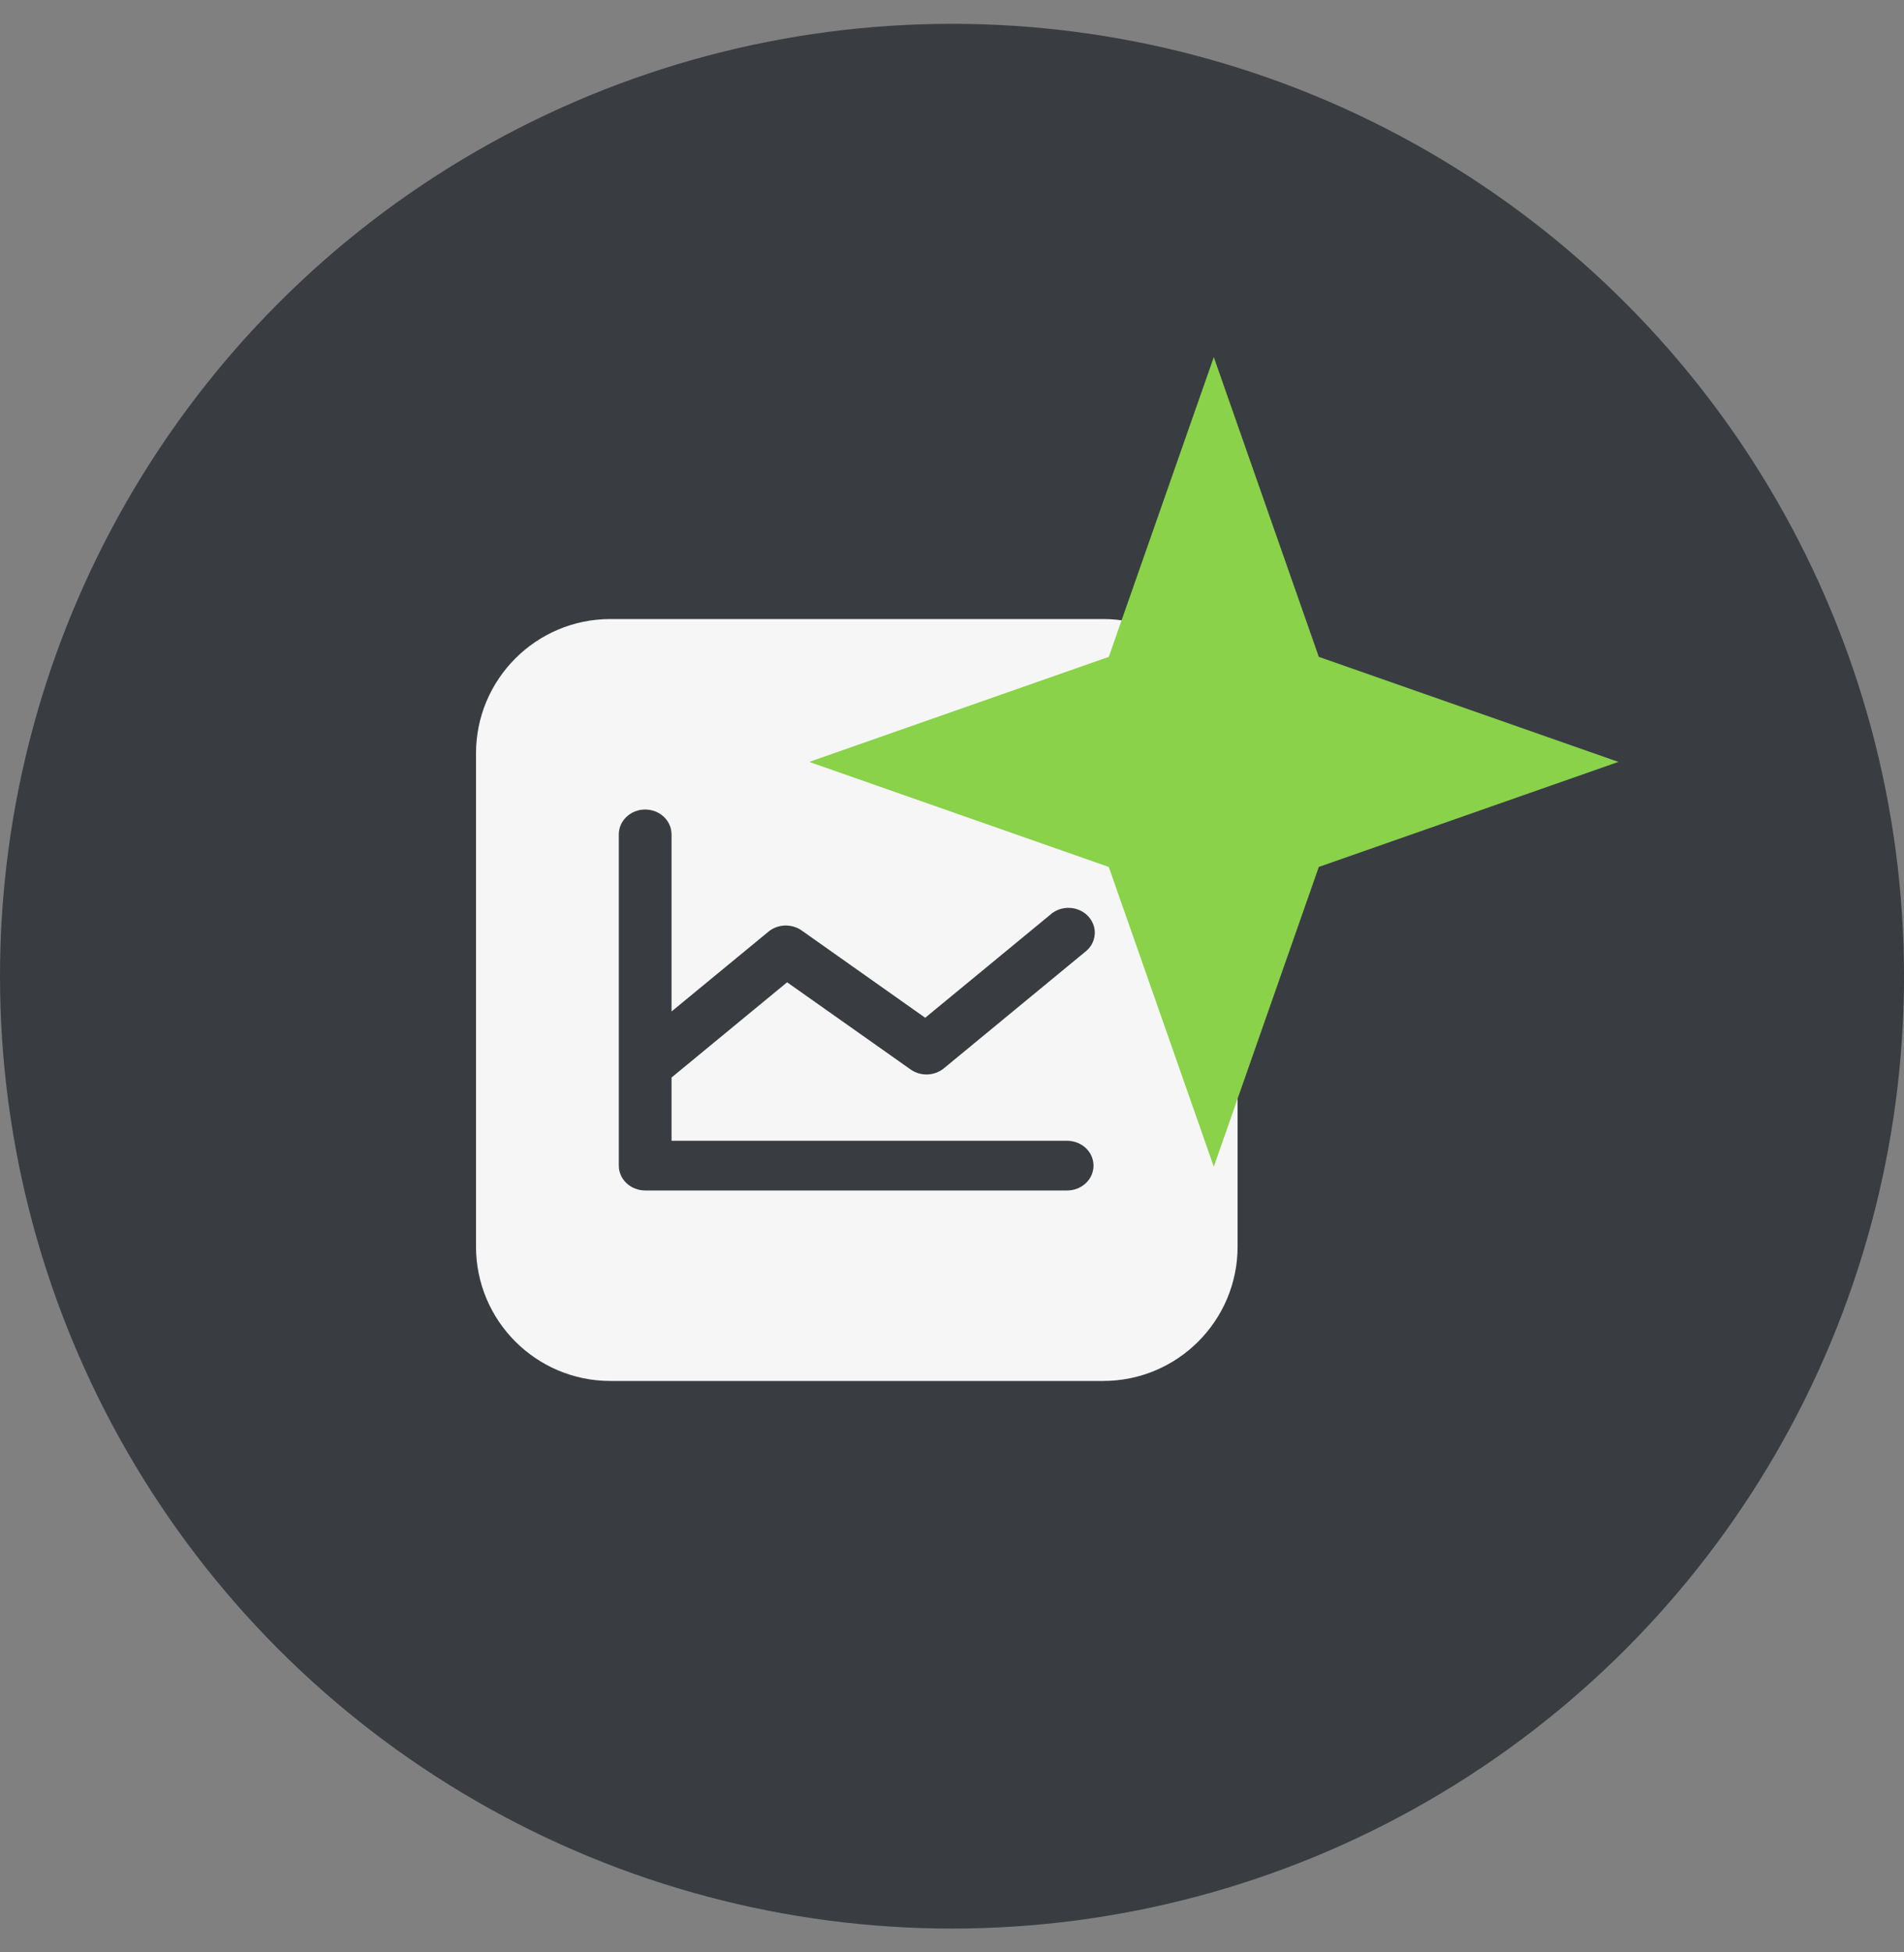
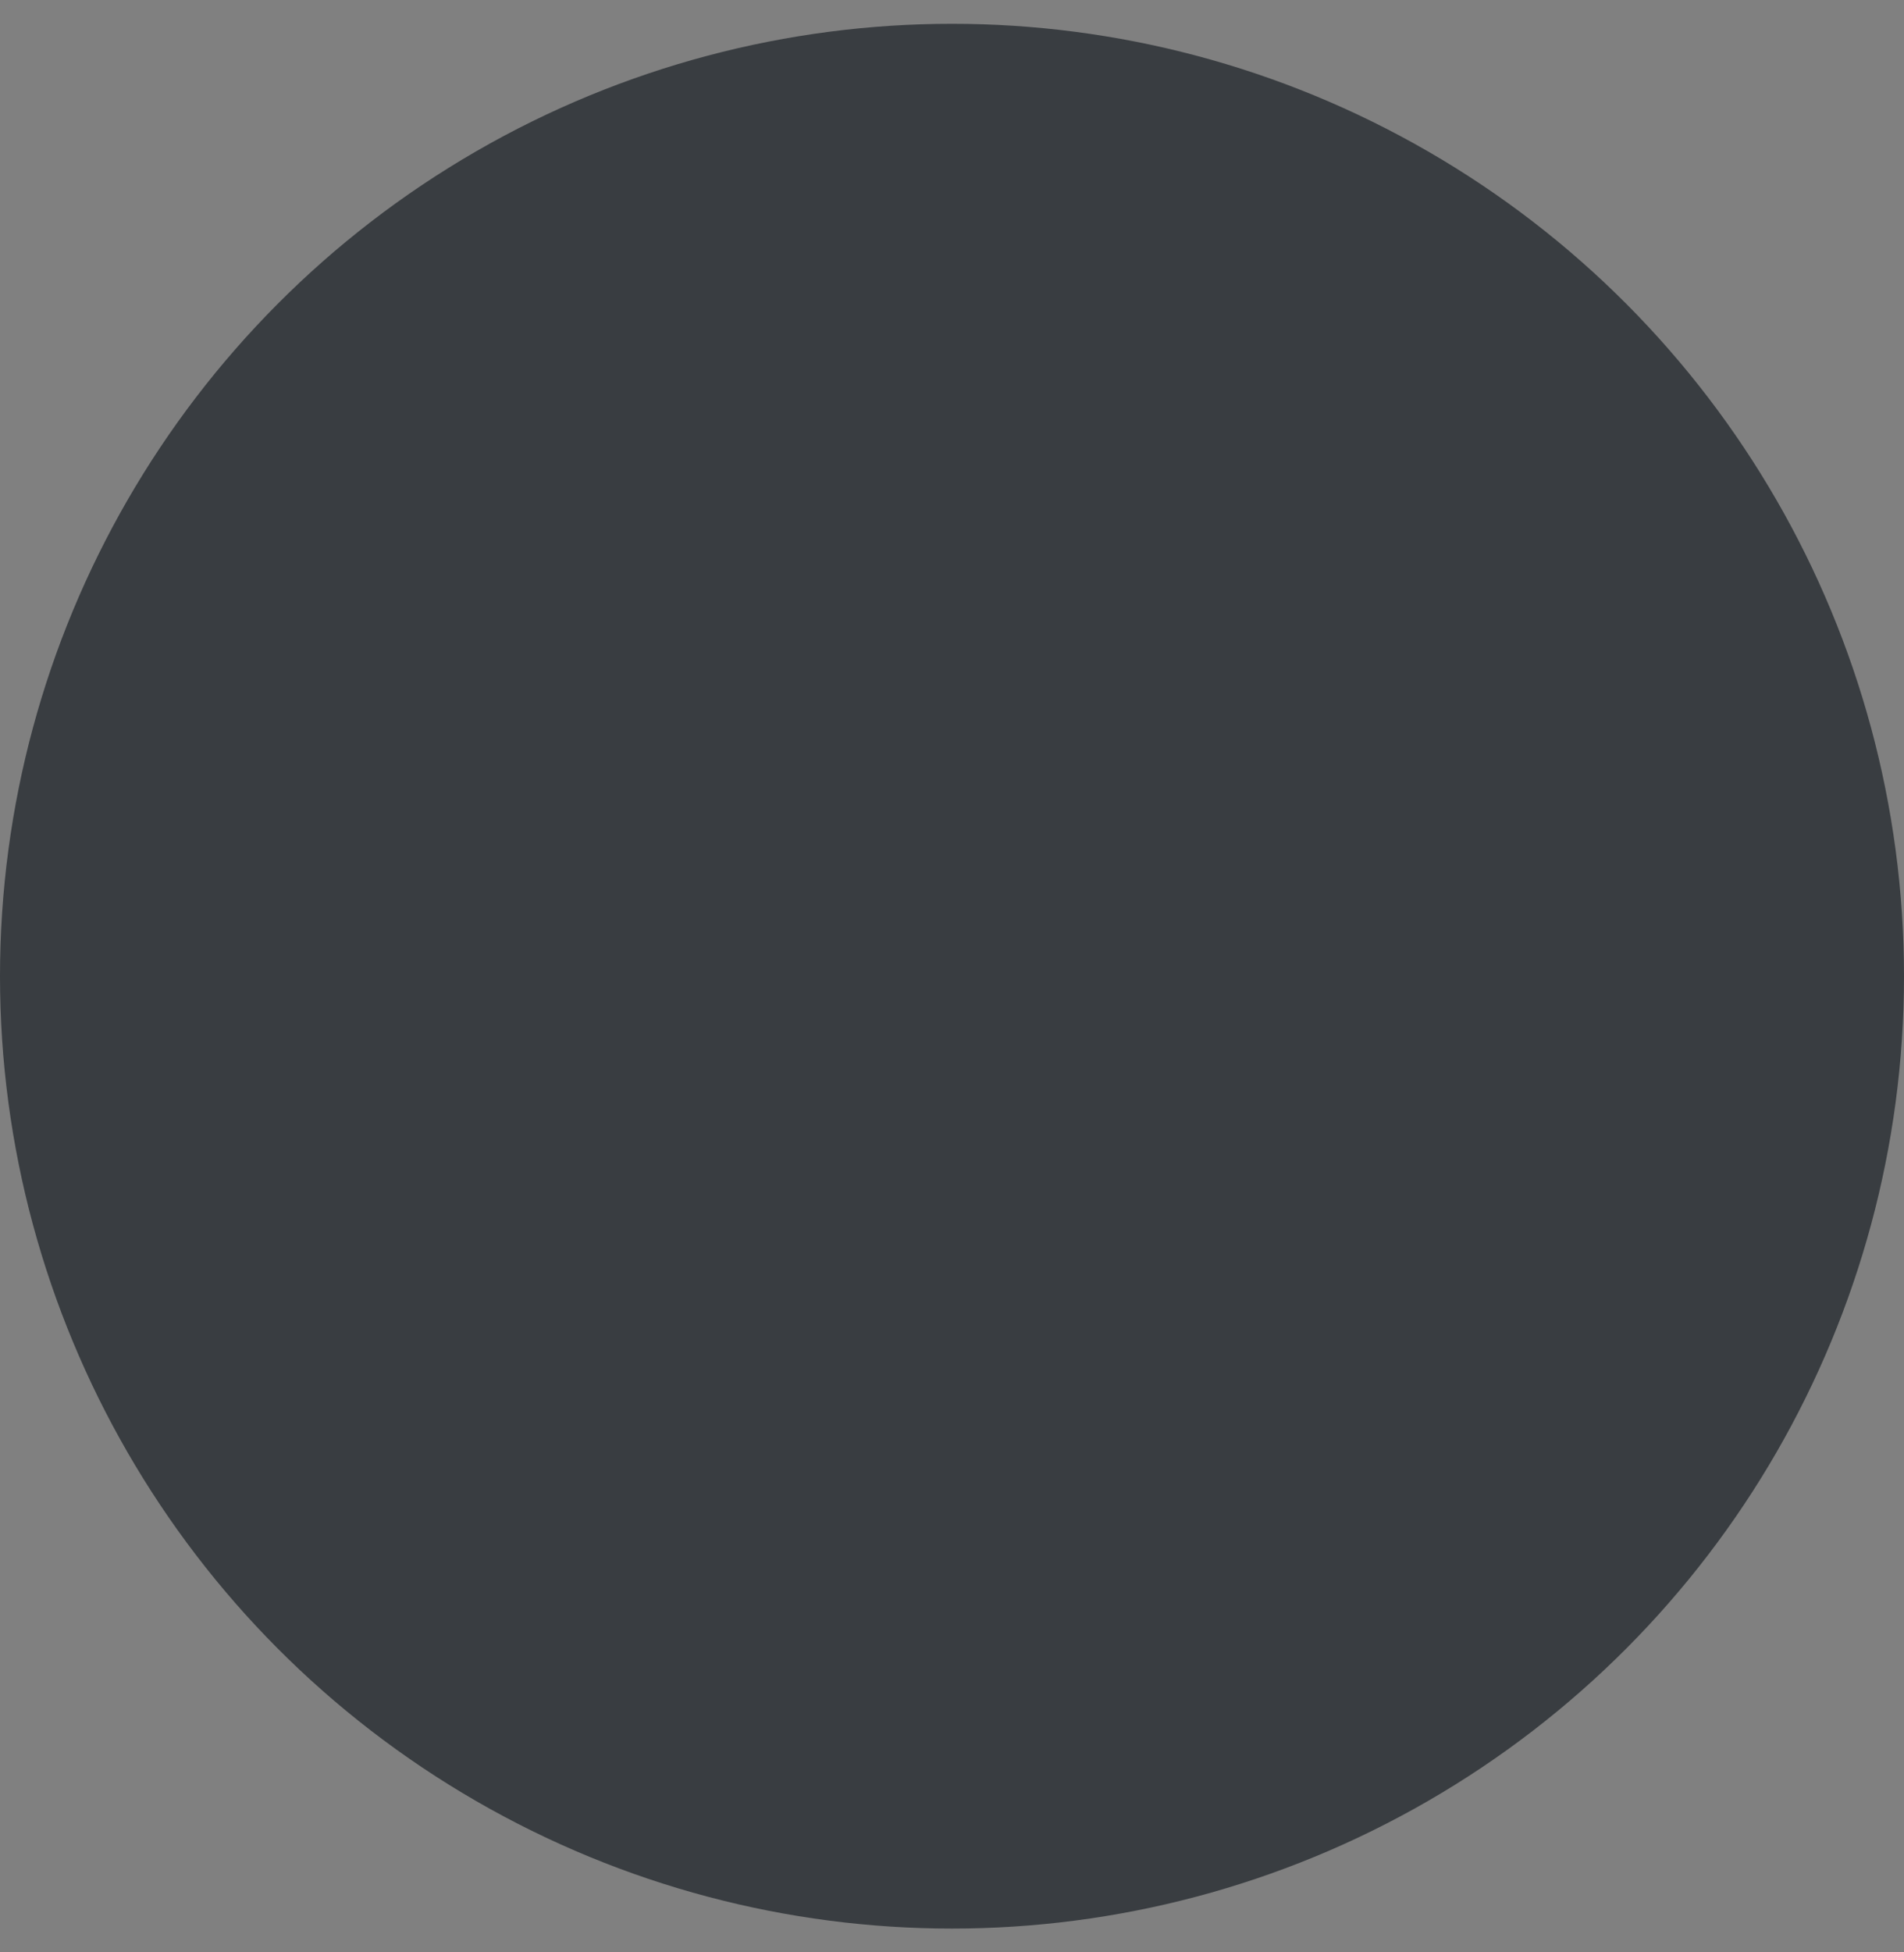
<svg xmlns="http://www.w3.org/2000/svg" width="40" height="41" viewBox="0 0 40 41" fill="none">
  <rect x="0" y="0" width="40" height="41" fill="#808080" stroke="none" />
  <circle cx="20" cy="20.5" r="20" fill="#393D41" />
-   <path fill-rule="evenodd" clip-rule="evenodd" d="M12.823 13C11.264 13 10 14.264 10 15.823V26.177C10 27.736 11.264 29 12.823 29H23.176C24.736 29 26 27.736 26 26.177V15.823C26 14.264 24.736 13 23.176 13H12.823ZM22.811 24.847C22.915 24.749 22.973 24.617 22.973 24.478C22.973 24.34 22.915 24.207 22.811 24.109C22.707 24.012 22.566 23.956 22.419 23.956H14.108V22.628L16.536 20.628L19.132 22.46C19.233 22.531 19.358 22.568 19.485 22.564C19.612 22.559 19.733 22.514 19.829 22.435L22.784 20C22.844 19.956 22.894 19.902 22.931 19.839C22.967 19.777 22.99 19.708 22.997 19.637C23.005 19.566 22.997 19.495 22.973 19.427C22.95 19.359 22.912 19.296 22.862 19.242C22.812 19.189 22.751 19.145 22.683 19.115C22.614 19.084 22.54 19.068 22.464 19.065C22.389 19.063 22.313 19.075 22.243 19.101C22.172 19.128 22.108 19.167 22.055 19.217L19.437 21.373L16.842 19.54C16.74 19.469 16.615 19.432 16.488 19.436C16.361 19.441 16.24 19.486 16.144 19.565L14.108 21.241V17.522C14.108 17.383 14.05 17.251 13.946 17.153C13.842 17.055 13.701 17 13.554 17C13.407 17 13.266 17.055 13.162 17.153C13.058 17.251 13 17.383 13 17.522V24.478C13 24.617 13.058 24.749 13.162 24.847C13.266 24.945 13.407 25 13.554 25H22.419C22.566 25 22.707 24.945 22.811 24.847Z" fill="#F6F6F6" />
  <g style="mix-blend-mode:multiply">
-     <path d="M25.5 7.5L27.706 13.794L34 16L27.706 18.206L25.5 24.5L23.294 18.206L17 16L23.294 13.794L25.5 7.5Z" fill="#89D24A" />
-   </g>
+     </g>
</svg>